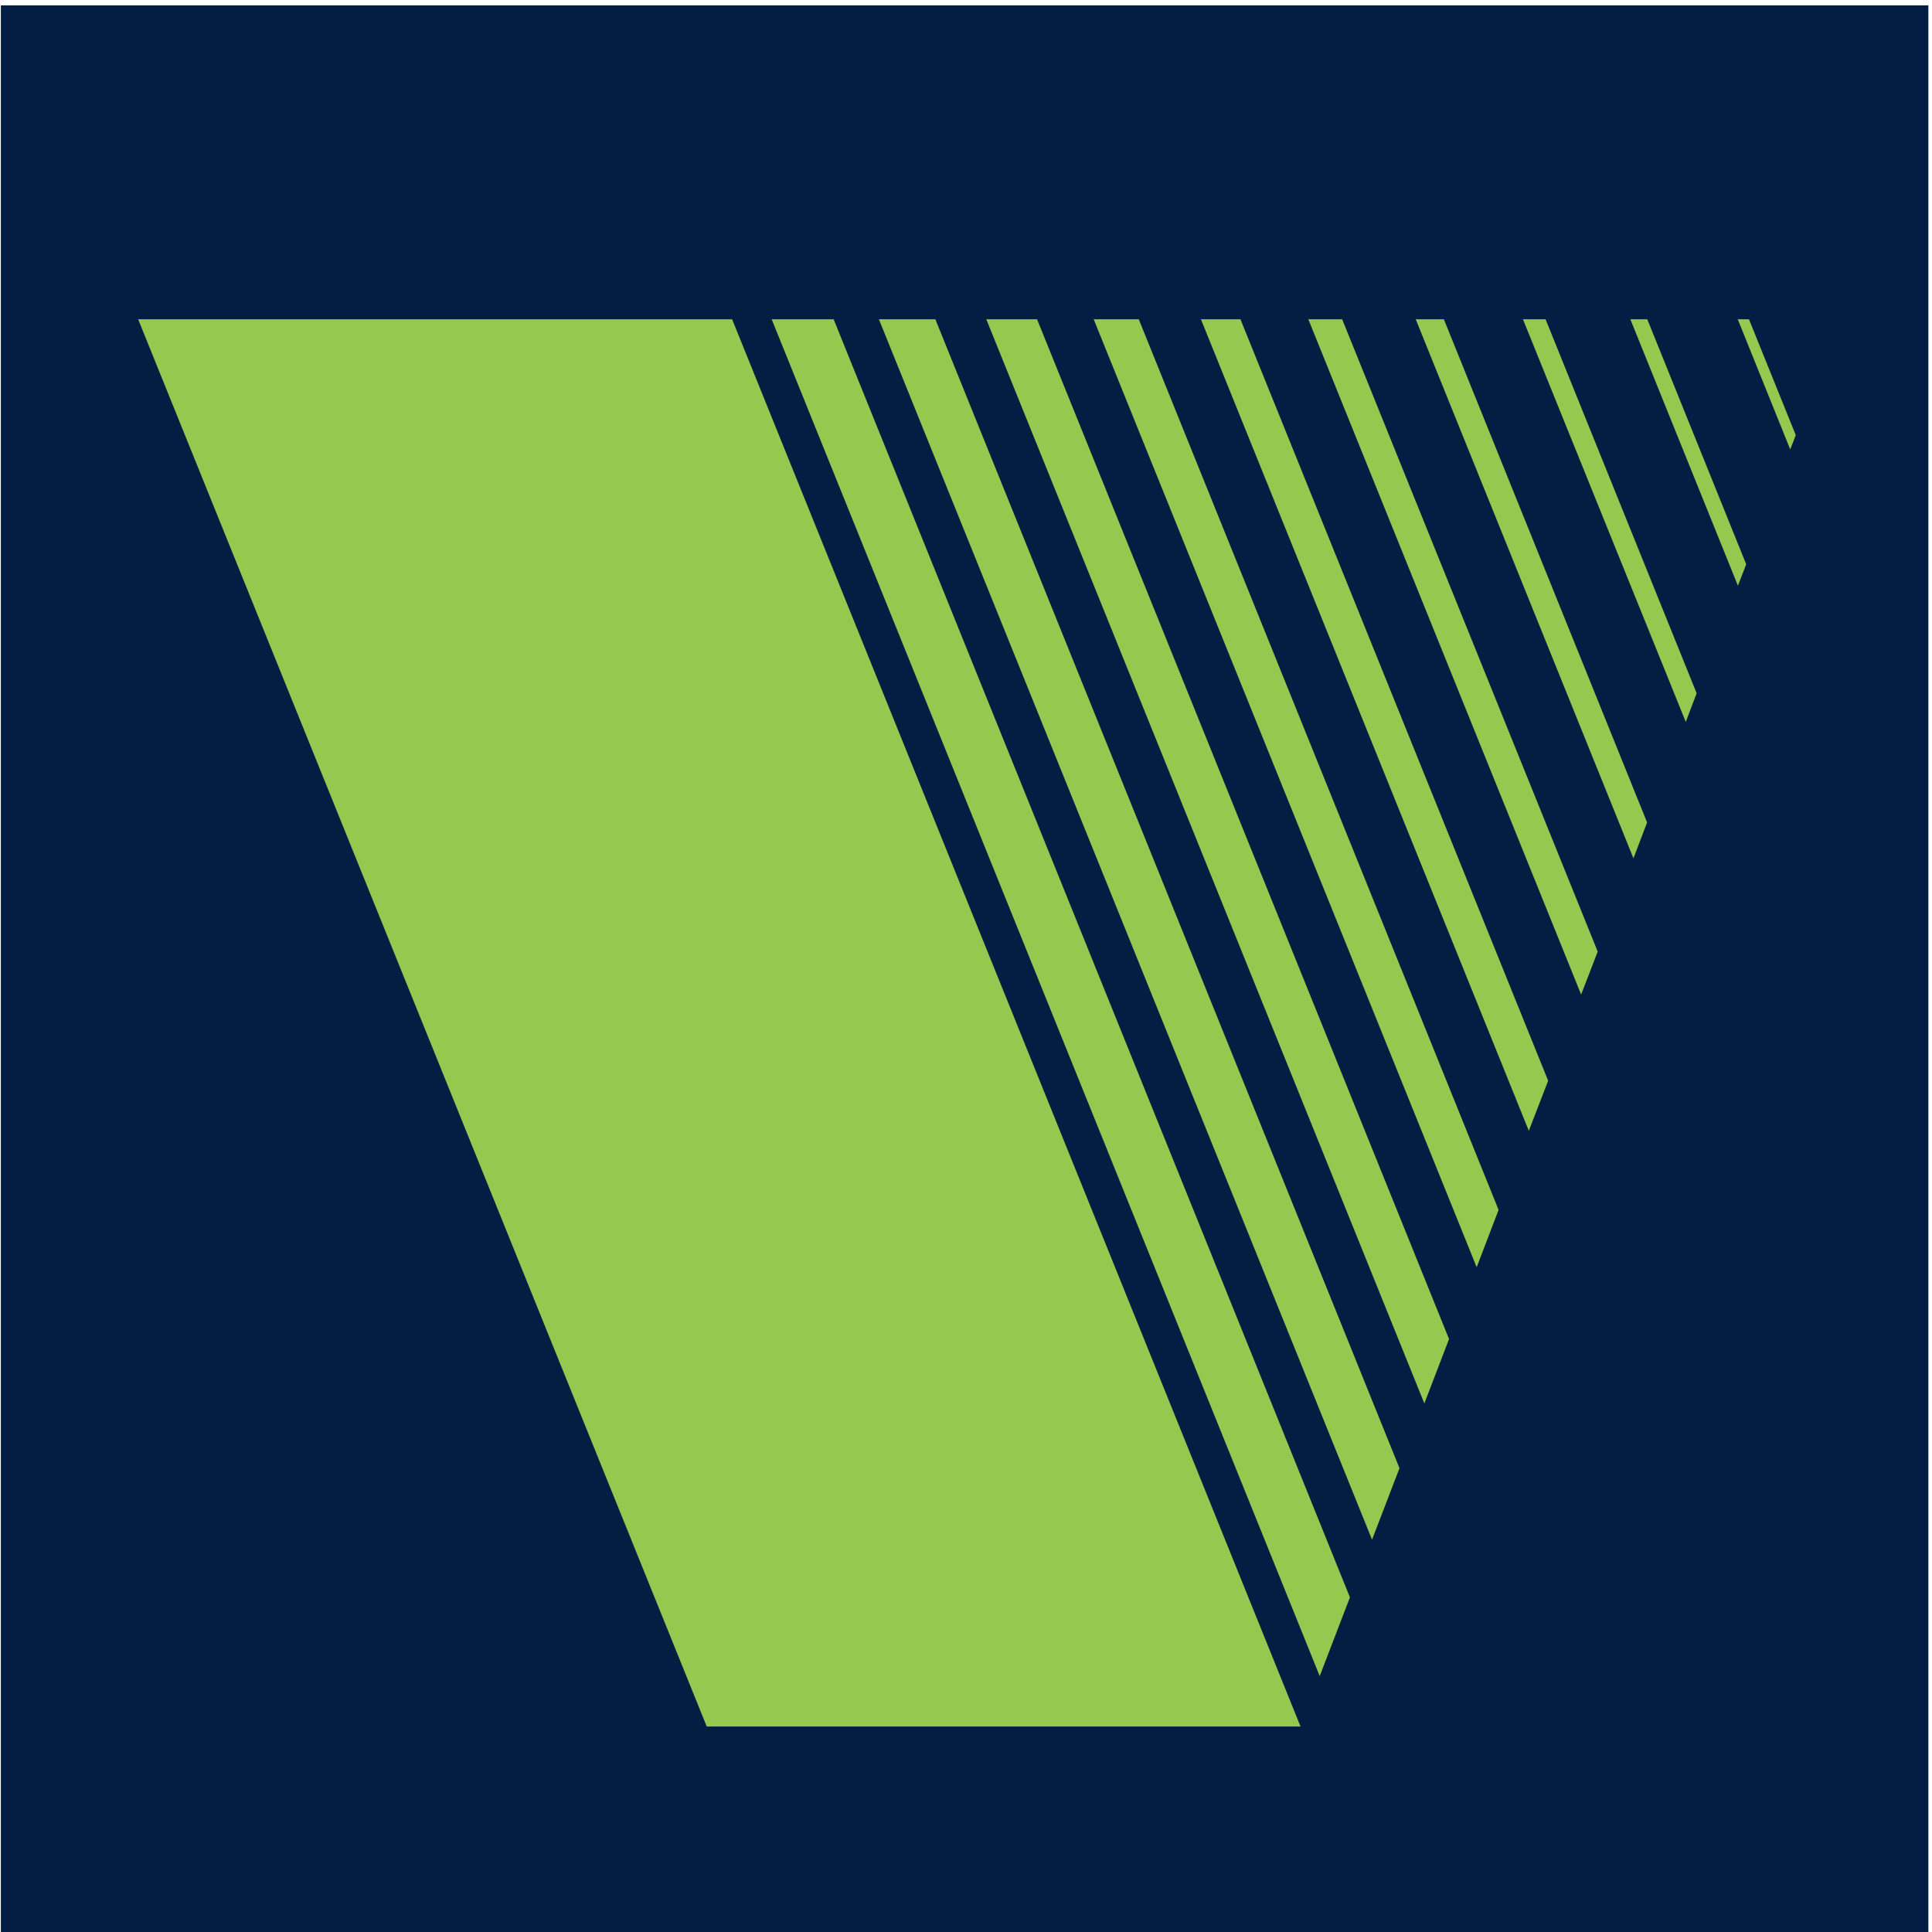
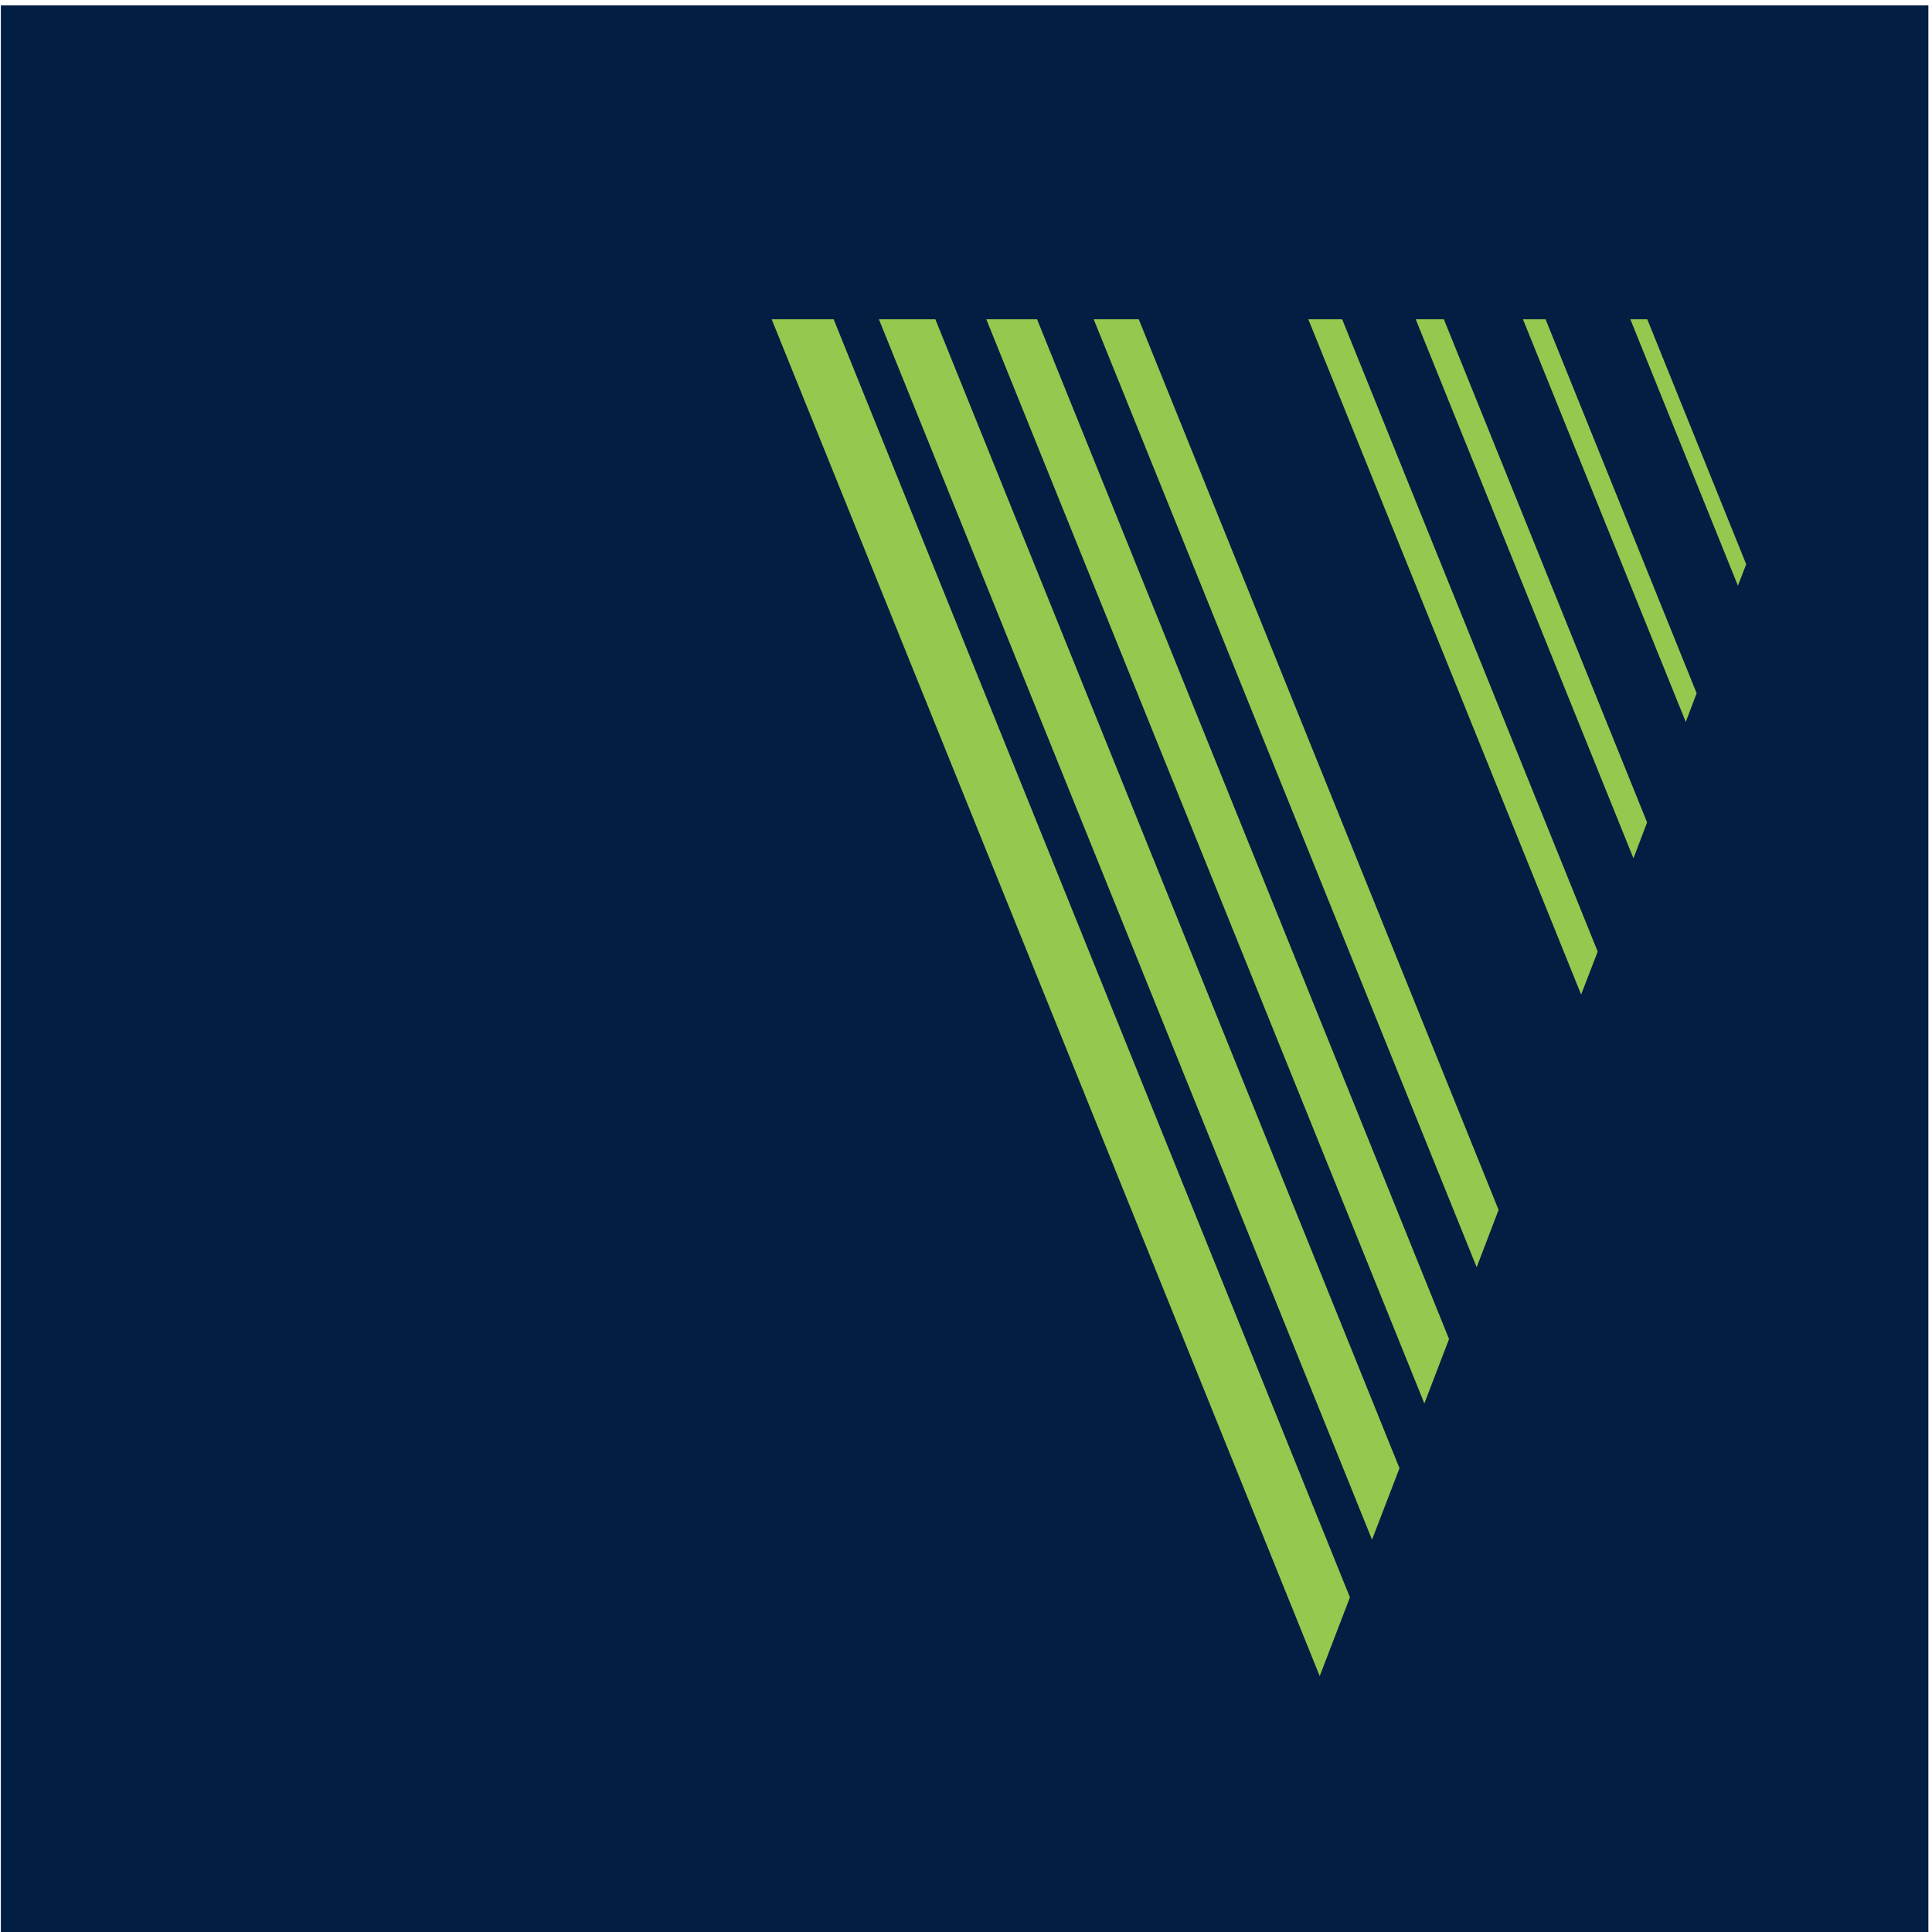
<svg xmlns="http://www.w3.org/2000/svg" id="Layer_1" data-name="Layer 1" viewBox="0 0 111.89 111.89">
  <defs>
    <style>      .cls-1 {        fill: #93c94e;      }      .cls-1, .cls-2 {        stroke-width: 0px;      }      .cls-2 {        fill: #021e42;      }    </style>
  </defs>
  <rect class="cls-2" x=".05" y=".31" width="111.63" height="112" />
  <g>
-     <polygon class="cls-1" points="42.39 18.49 8 18.49 40.93 99.99 75.31 99.99 75.32 99.99 42.4 18.49 42.39 18.49" />
    <polygon class="cls-1" points="44.69 18.49 76.43 97.07 78.18 92.51 48.28 18.49 44.69 18.49" />
    <polygon class="cls-1" points="50.9 18.49 79.46 89.17 81.05 85.03 54.17 18.49 50.9 18.49" />
    <polygon class="cls-1" points="57.12 18.49 82.49 81.28 83.92 77.55 60.06 18.49 57.12 18.49" />
    <polygon class="cls-1" points="63.34 18.49 85.52 73.39 86.79 70.07 65.95 18.49 63.34 18.49" />
-     <polygon class="cls-1" points="69.55 18.49 88.54 65.49 89.66 62.59 71.84 18.49 69.55 18.49" />
    <polygon class="cls-1" points="75.77 18.49 91.57 57.6 92.53 55.11 77.73 18.49 75.77 18.49" />
    <polygon class="cls-1" points="81.99 18.49 94.6 49.71 95.39 47.63 83.62 18.49 81.99 18.49" />
    <polygon class="cls-1" points="88.2 18.49 97.63 41.81 98.26 40.15 89.51 18.49 88.2 18.49" />
    <polygon class="cls-1" points="94.42 18.49 100.65 33.92 101.13 32.68 95.4 18.49 94.42 18.49" />
-     <polygon class="cls-1" points="101.29 18.49 100.64 18.49 103.68 26.03 104 25.2 101.29 18.49" />
  </g>
</svg>